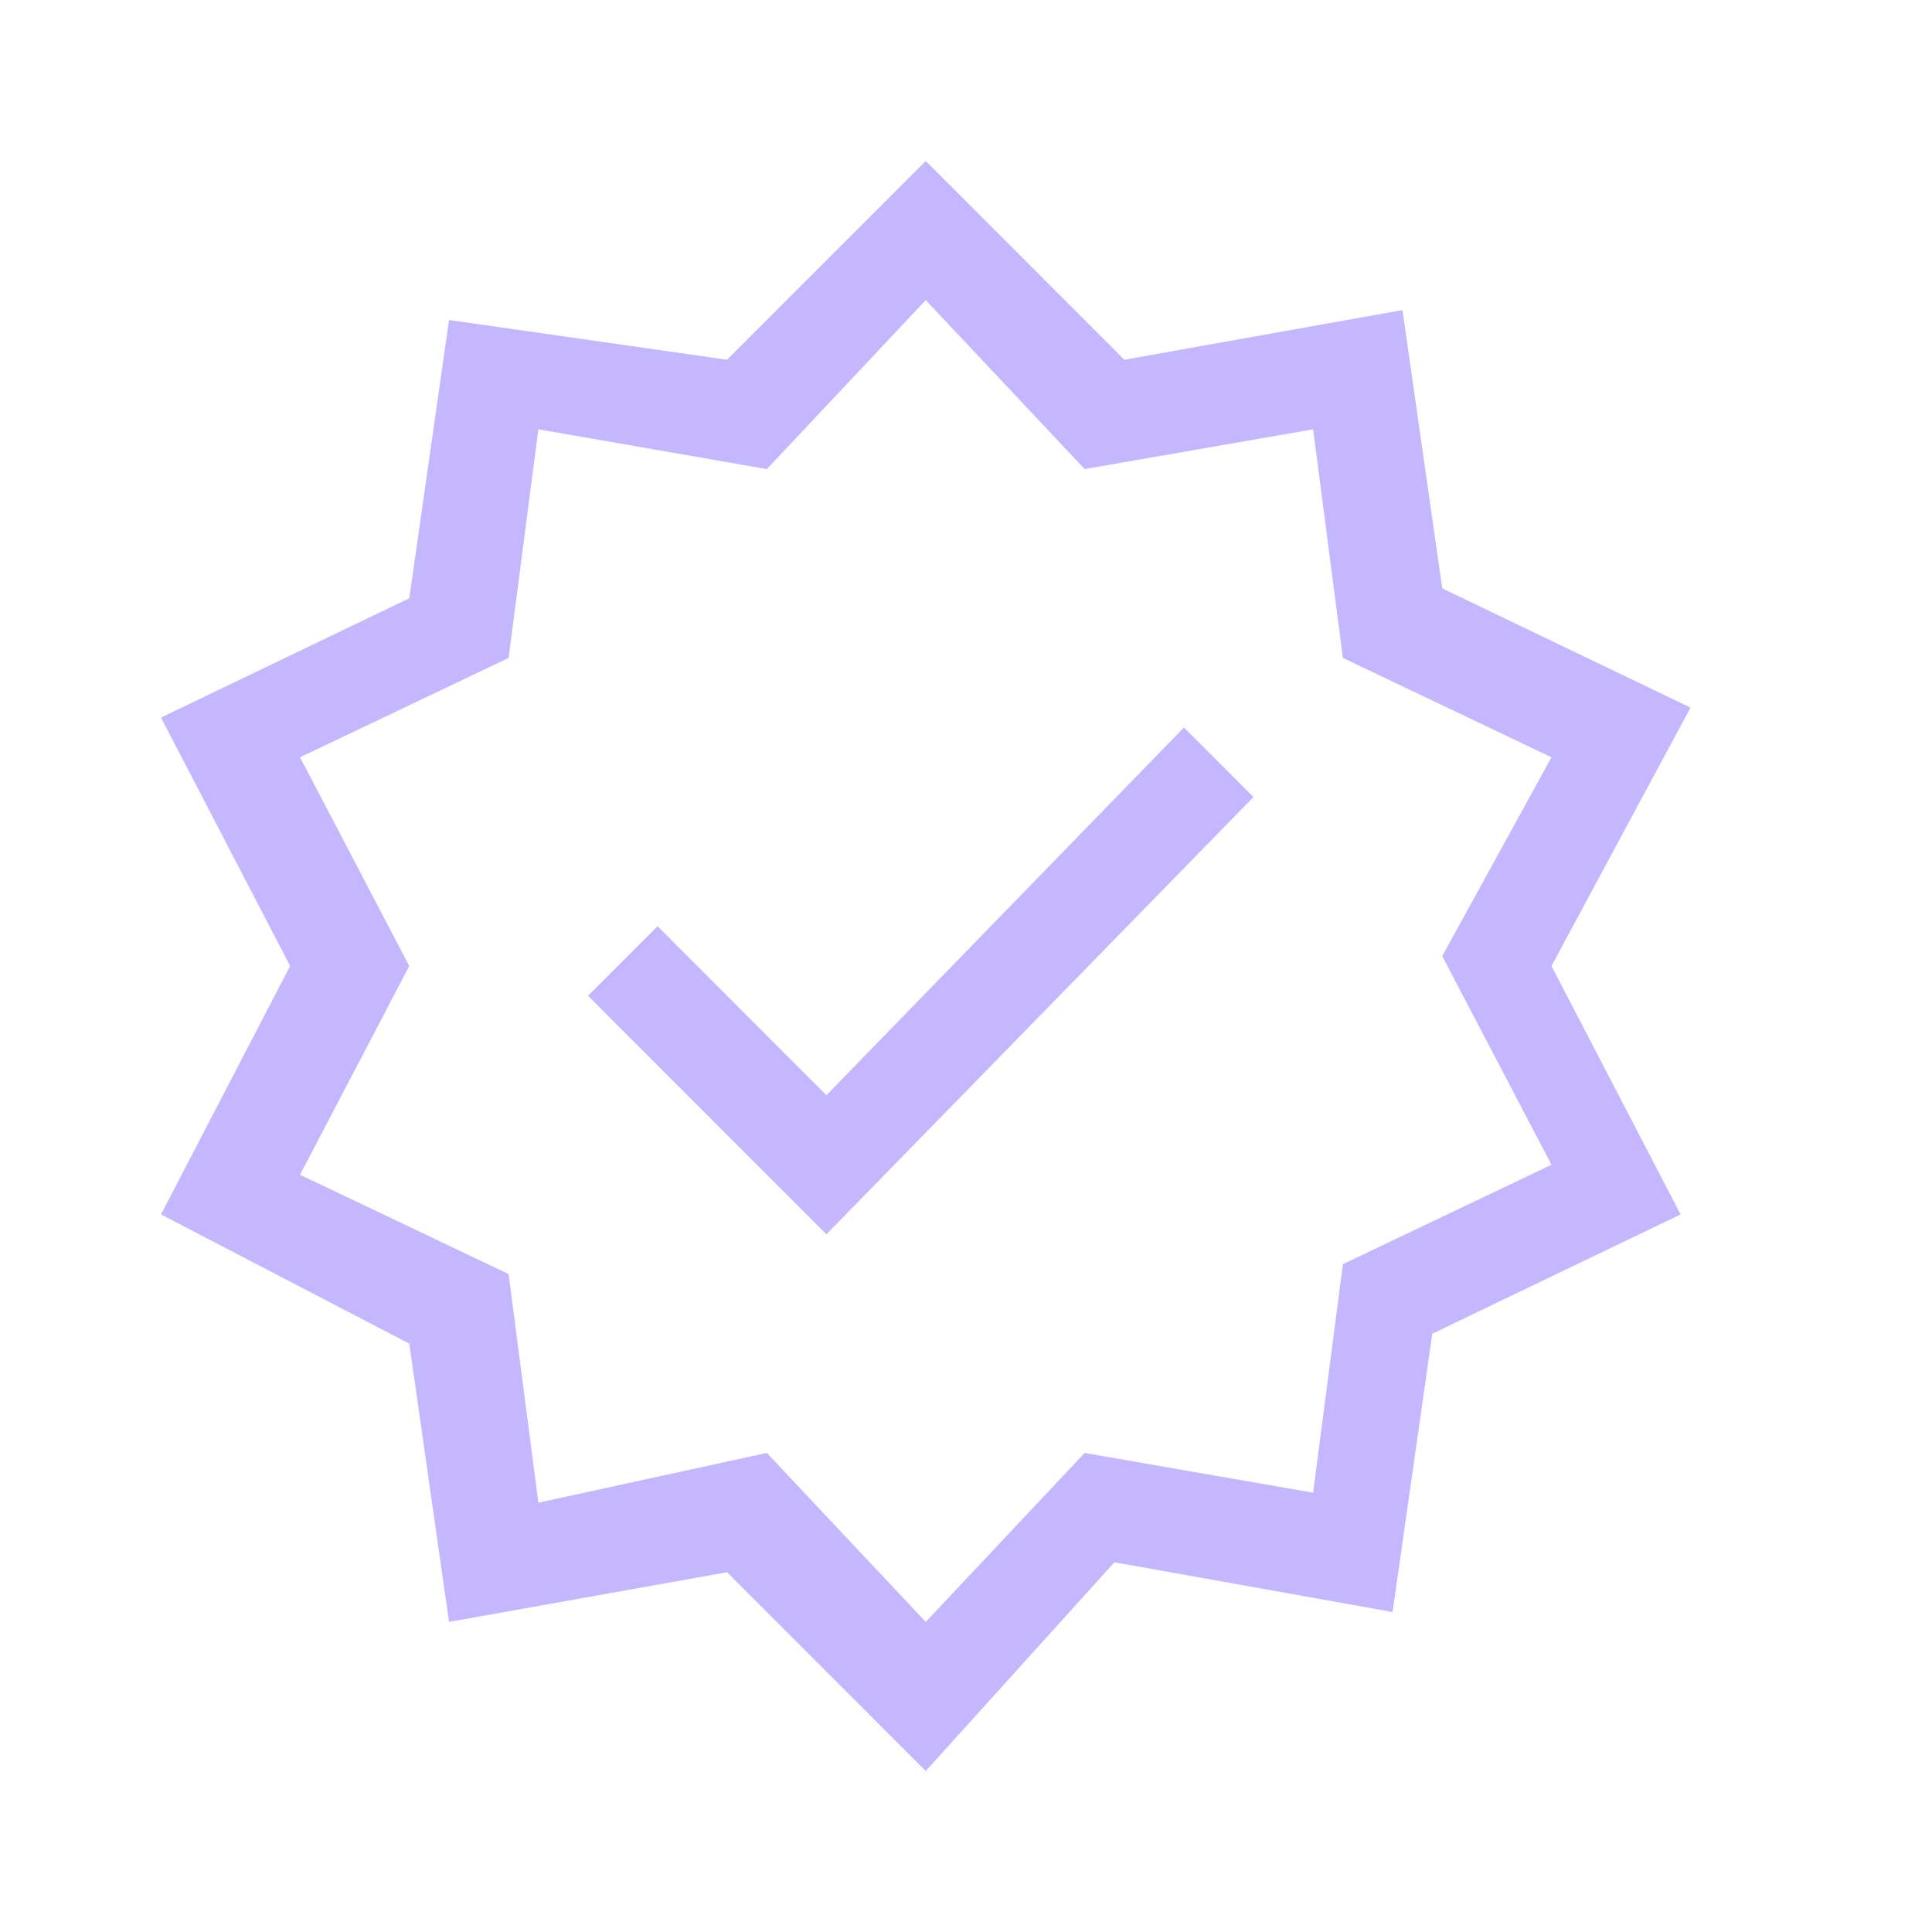
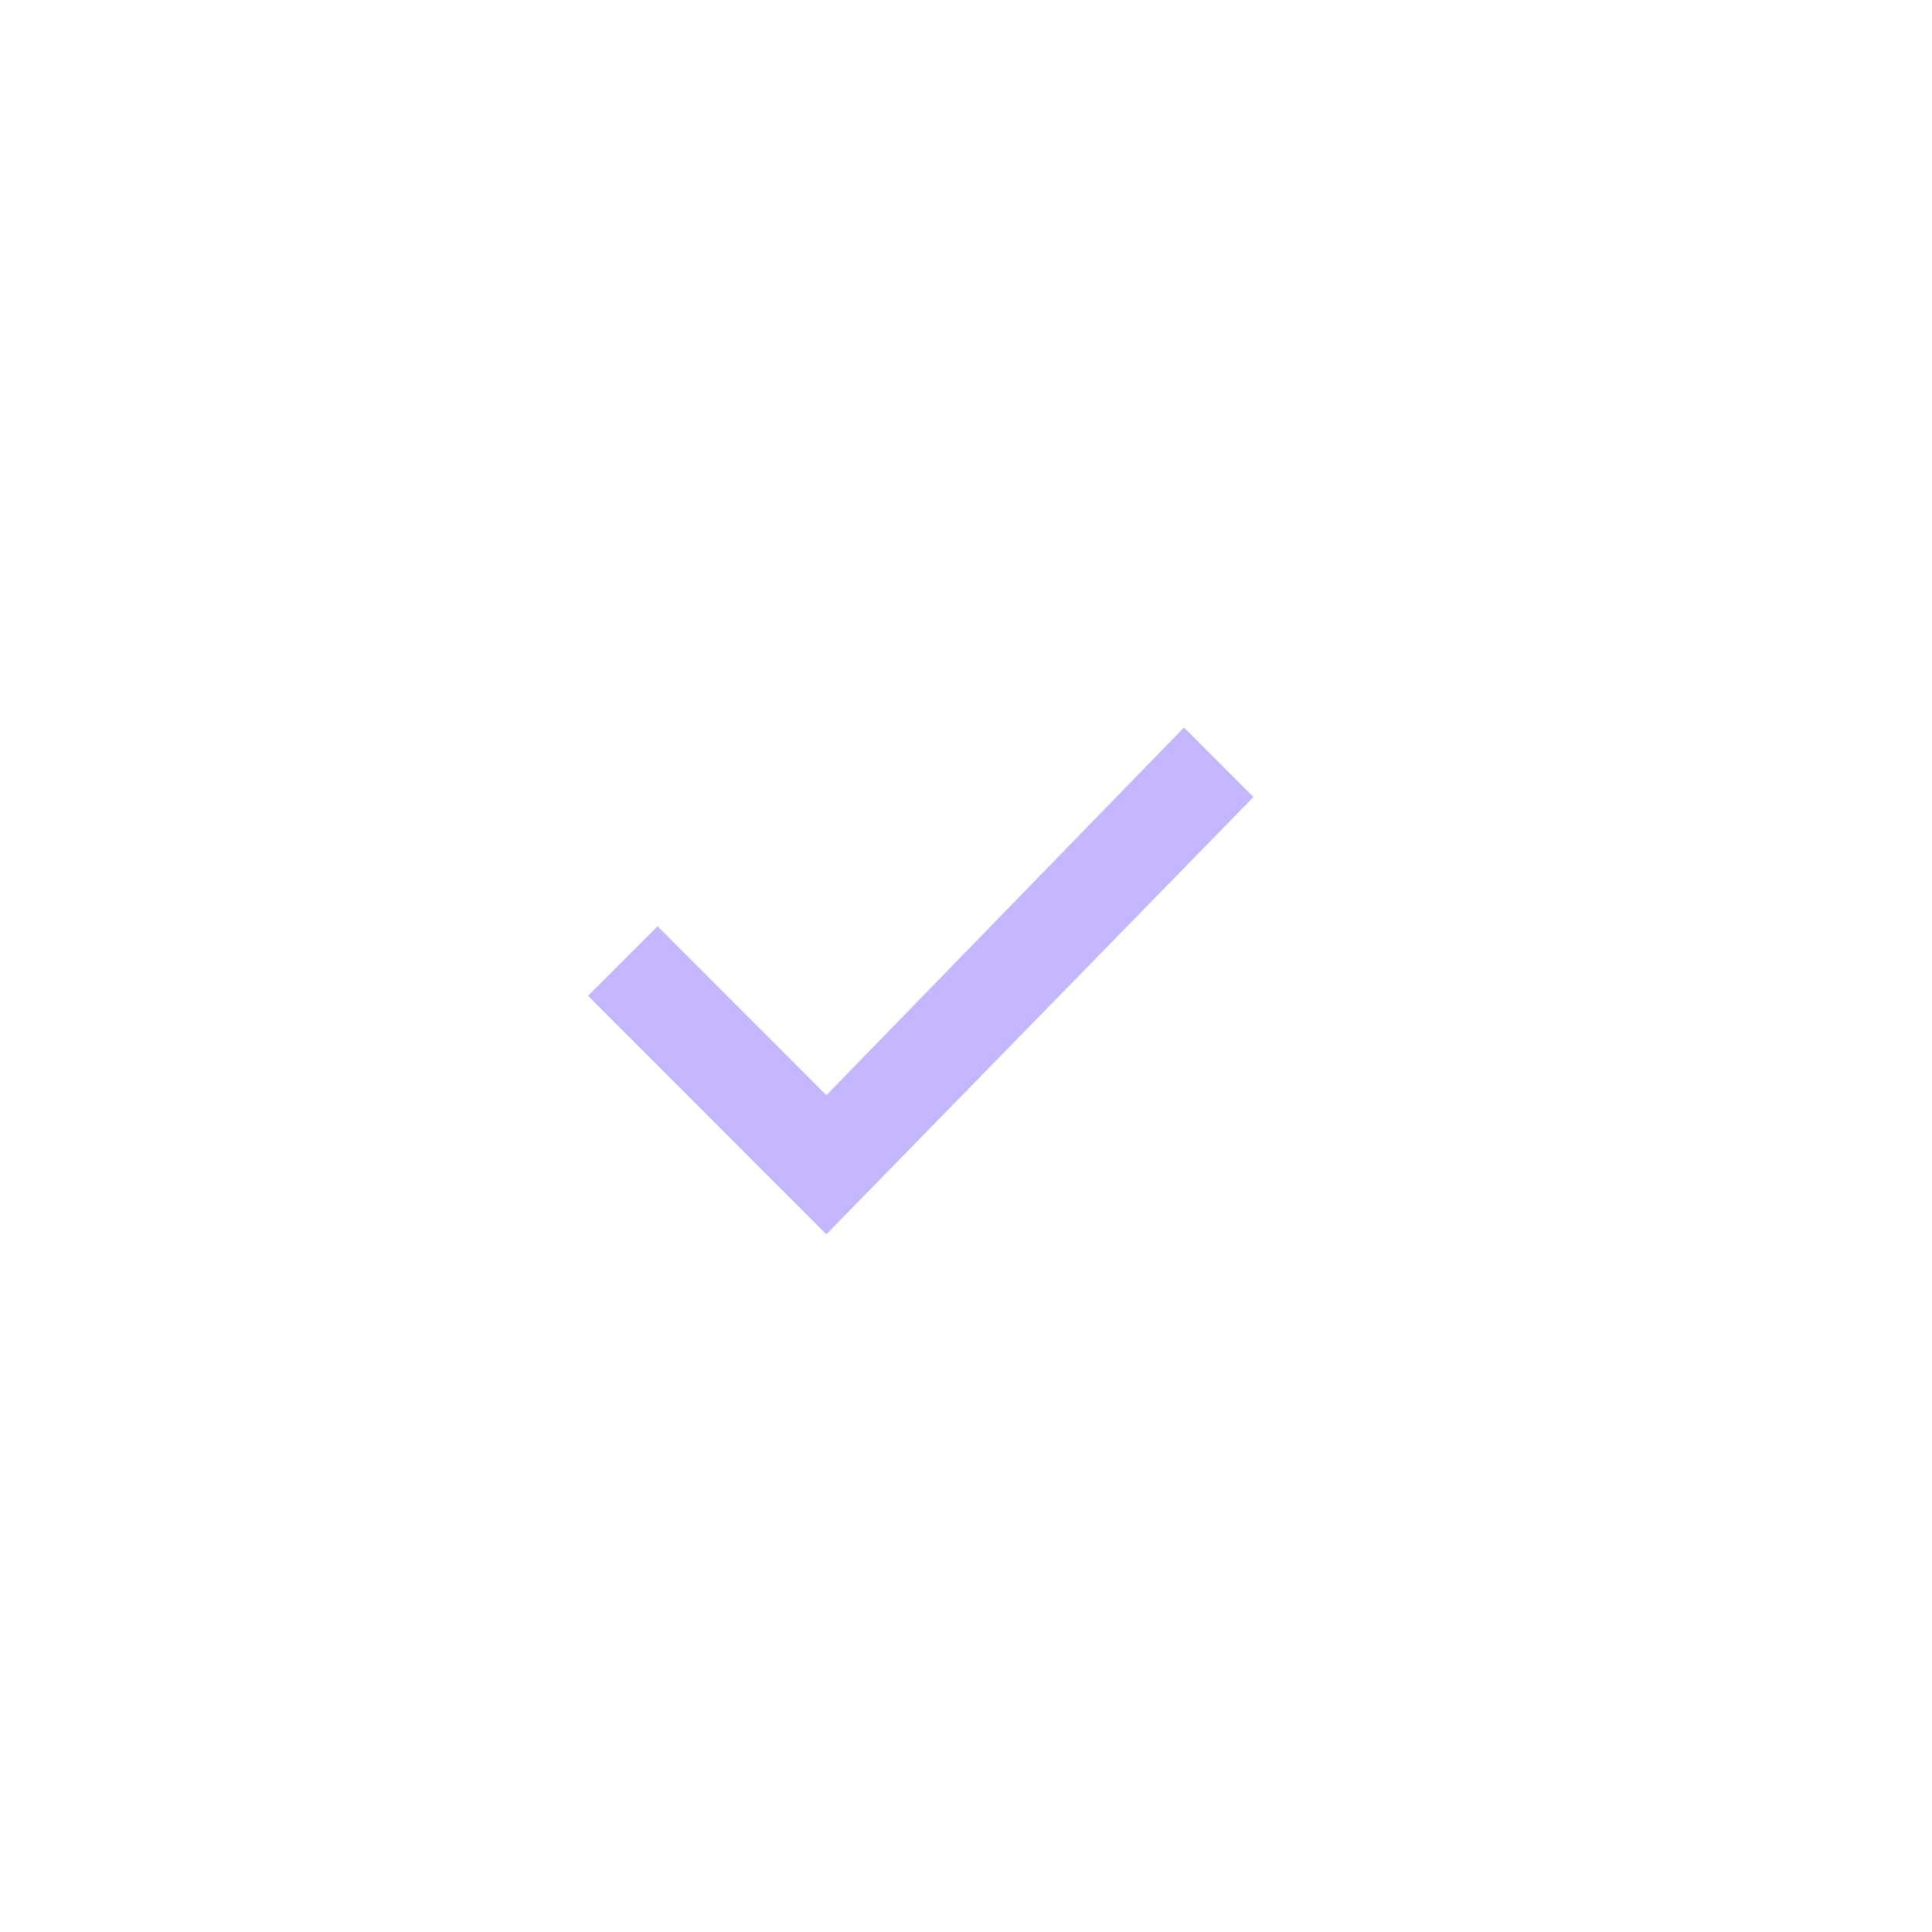
<svg xmlns="http://www.w3.org/2000/svg" width="24" height="24" viewBox="0 0 24 24" fill="none">
  <path d="M7.305 12.37L10.266 15.333L15.571 9.901L14.708 9.037L10.266 13.605L8.169 11.506L7.305 12.37Z" fill="#C5B7FF" />
-   <path fill-rule="evenodd" clip-rule="evenodd" d="M9.032 19.531L11.5 22L13.844 19.407L17.299 20.025L17.792 16.568L20.877 15.086L19.273 12L21 8.79L17.916 7.309L17.422 3.852L13.967 4.469L11.5 2L9.032 4.469L5.578 3.975L5.084 7.432L2 8.914L3.604 12L2 15.086L5.084 16.691L5.578 20.148L9.032 19.531ZM11.5 20.148L9.526 18.049L6.688 18.667L6.318 15.827L3.727 14.593L5.084 12L3.727 9.407L6.318 8.173L6.688 5.333L9.526 5.827L11.5 3.728L13.474 5.827L16.312 5.333L16.682 8.173L19.273 9.407L17.916 11.877L19.273 14.469L16.682 15.704L16.312 18.543L13.474 18.049L11.5 20.148Z" fill="#C5B7FF" />
</svg>